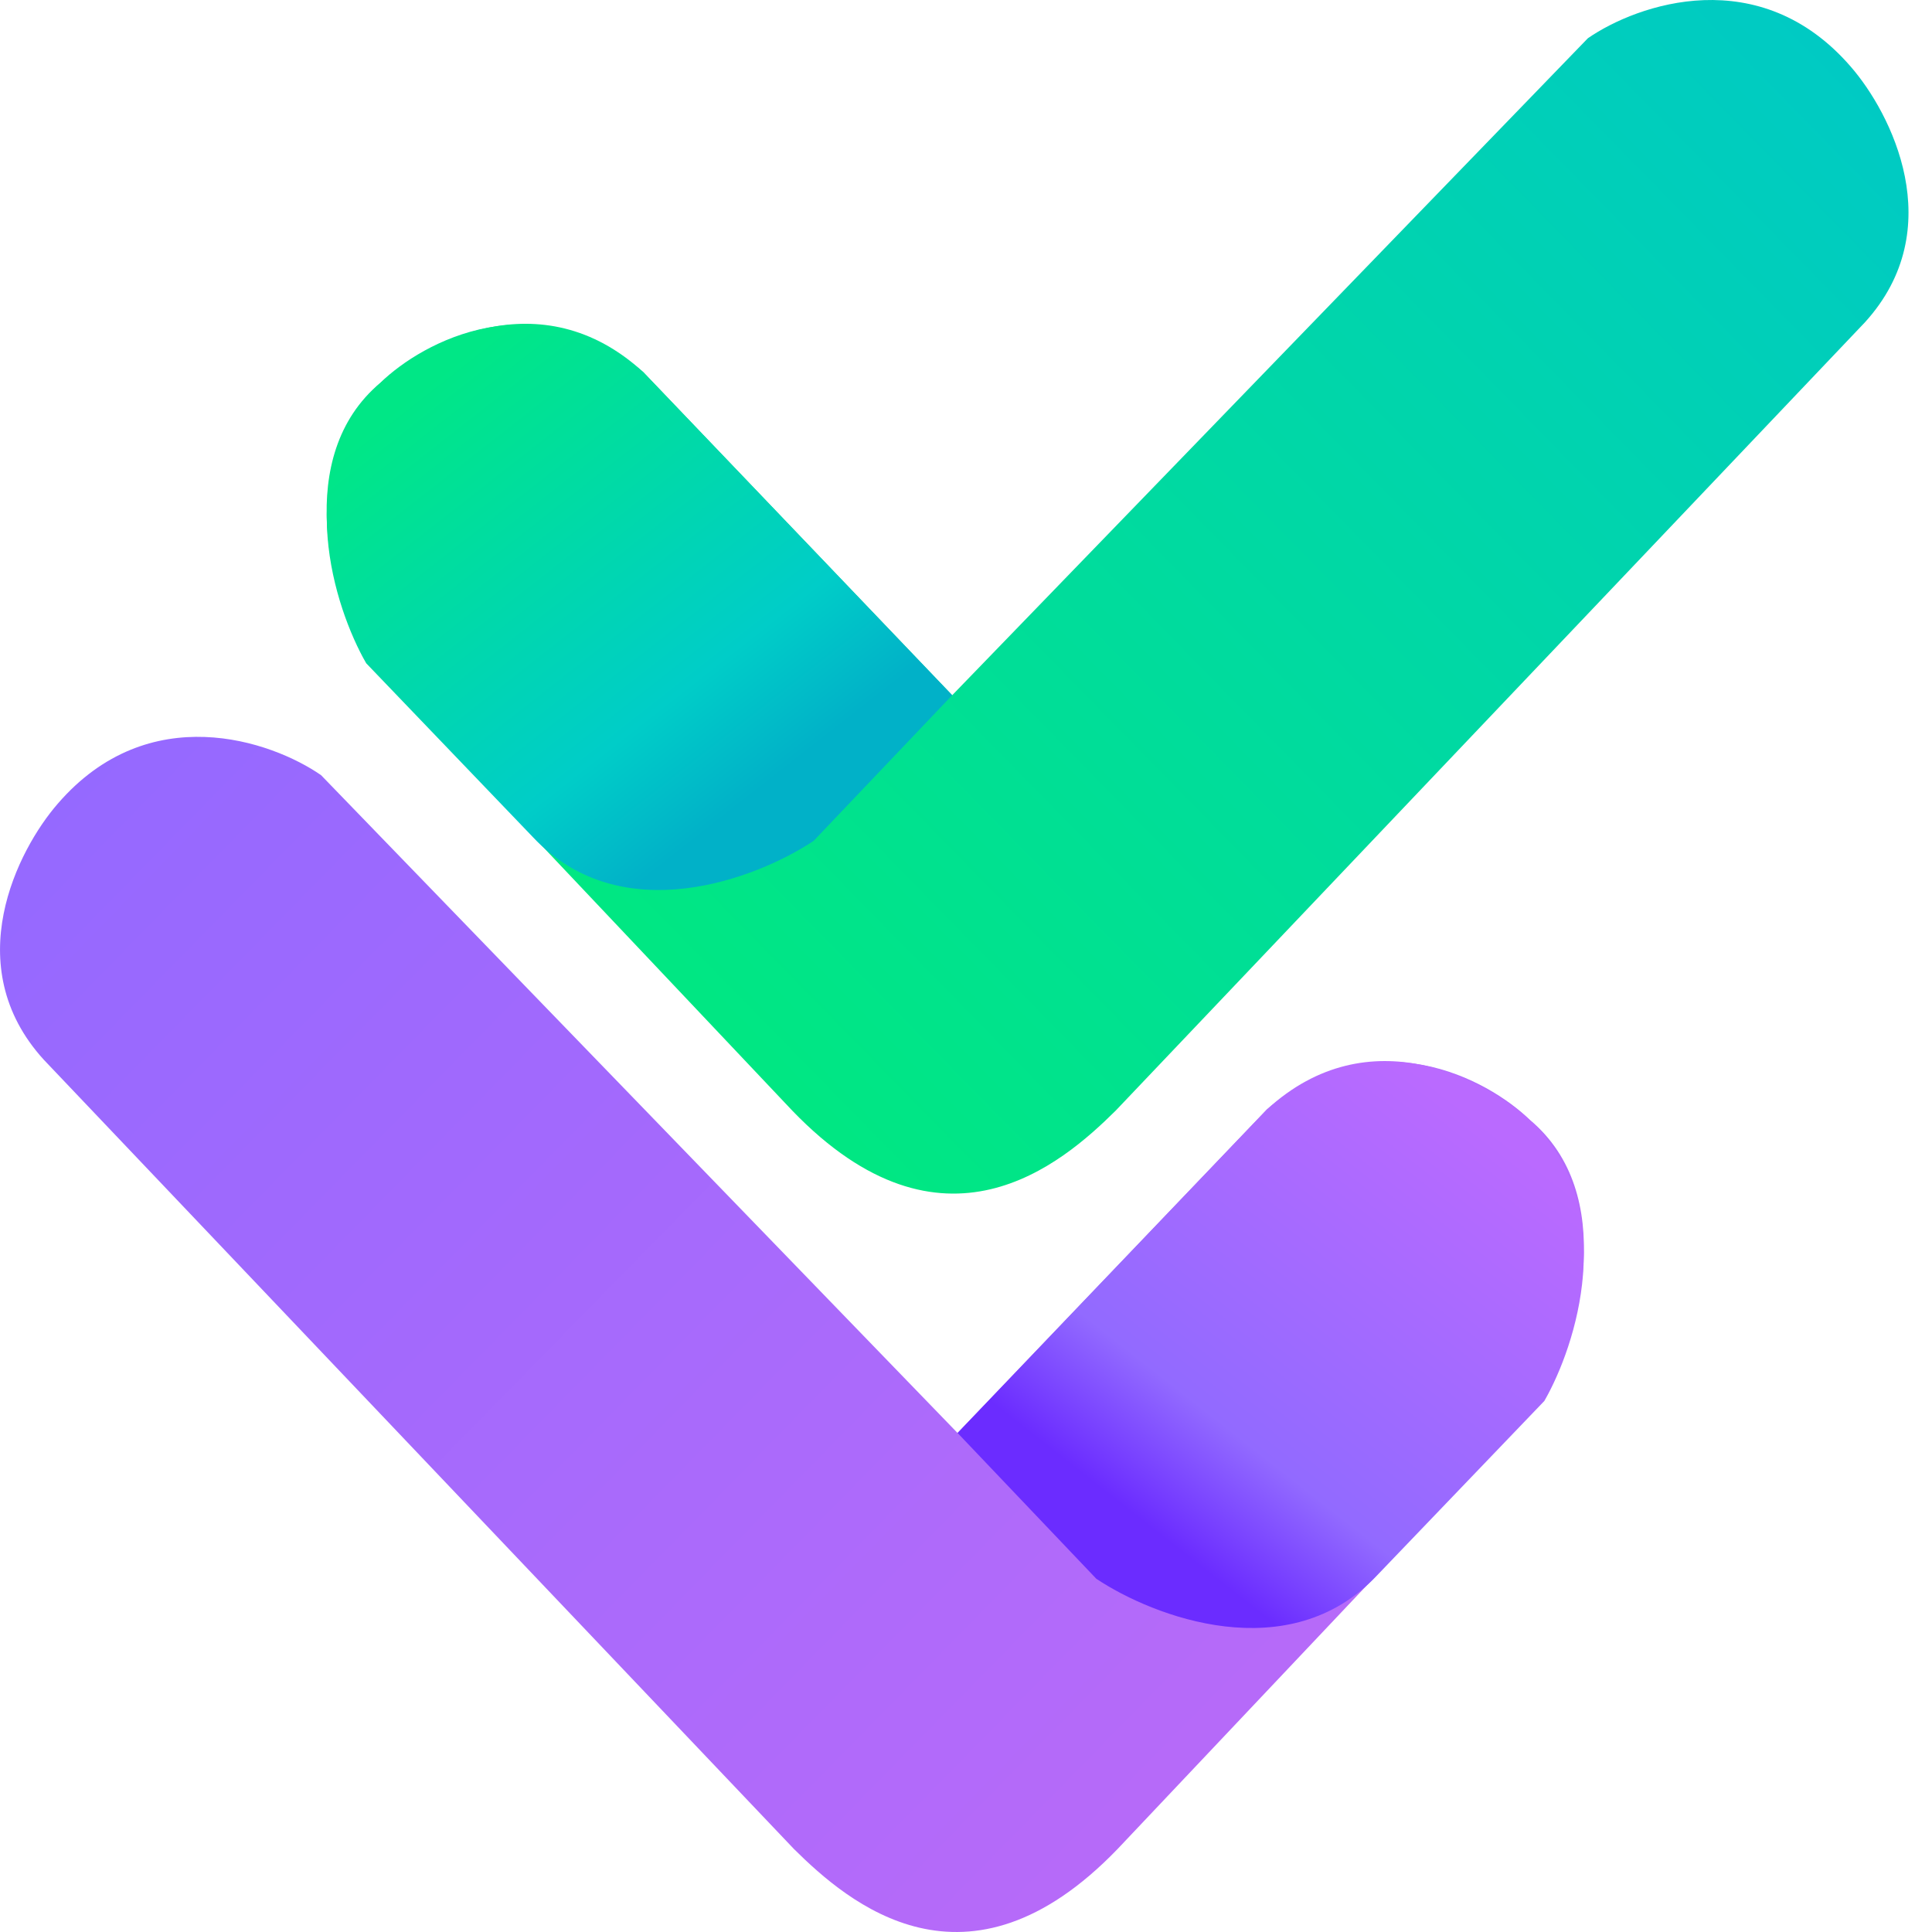
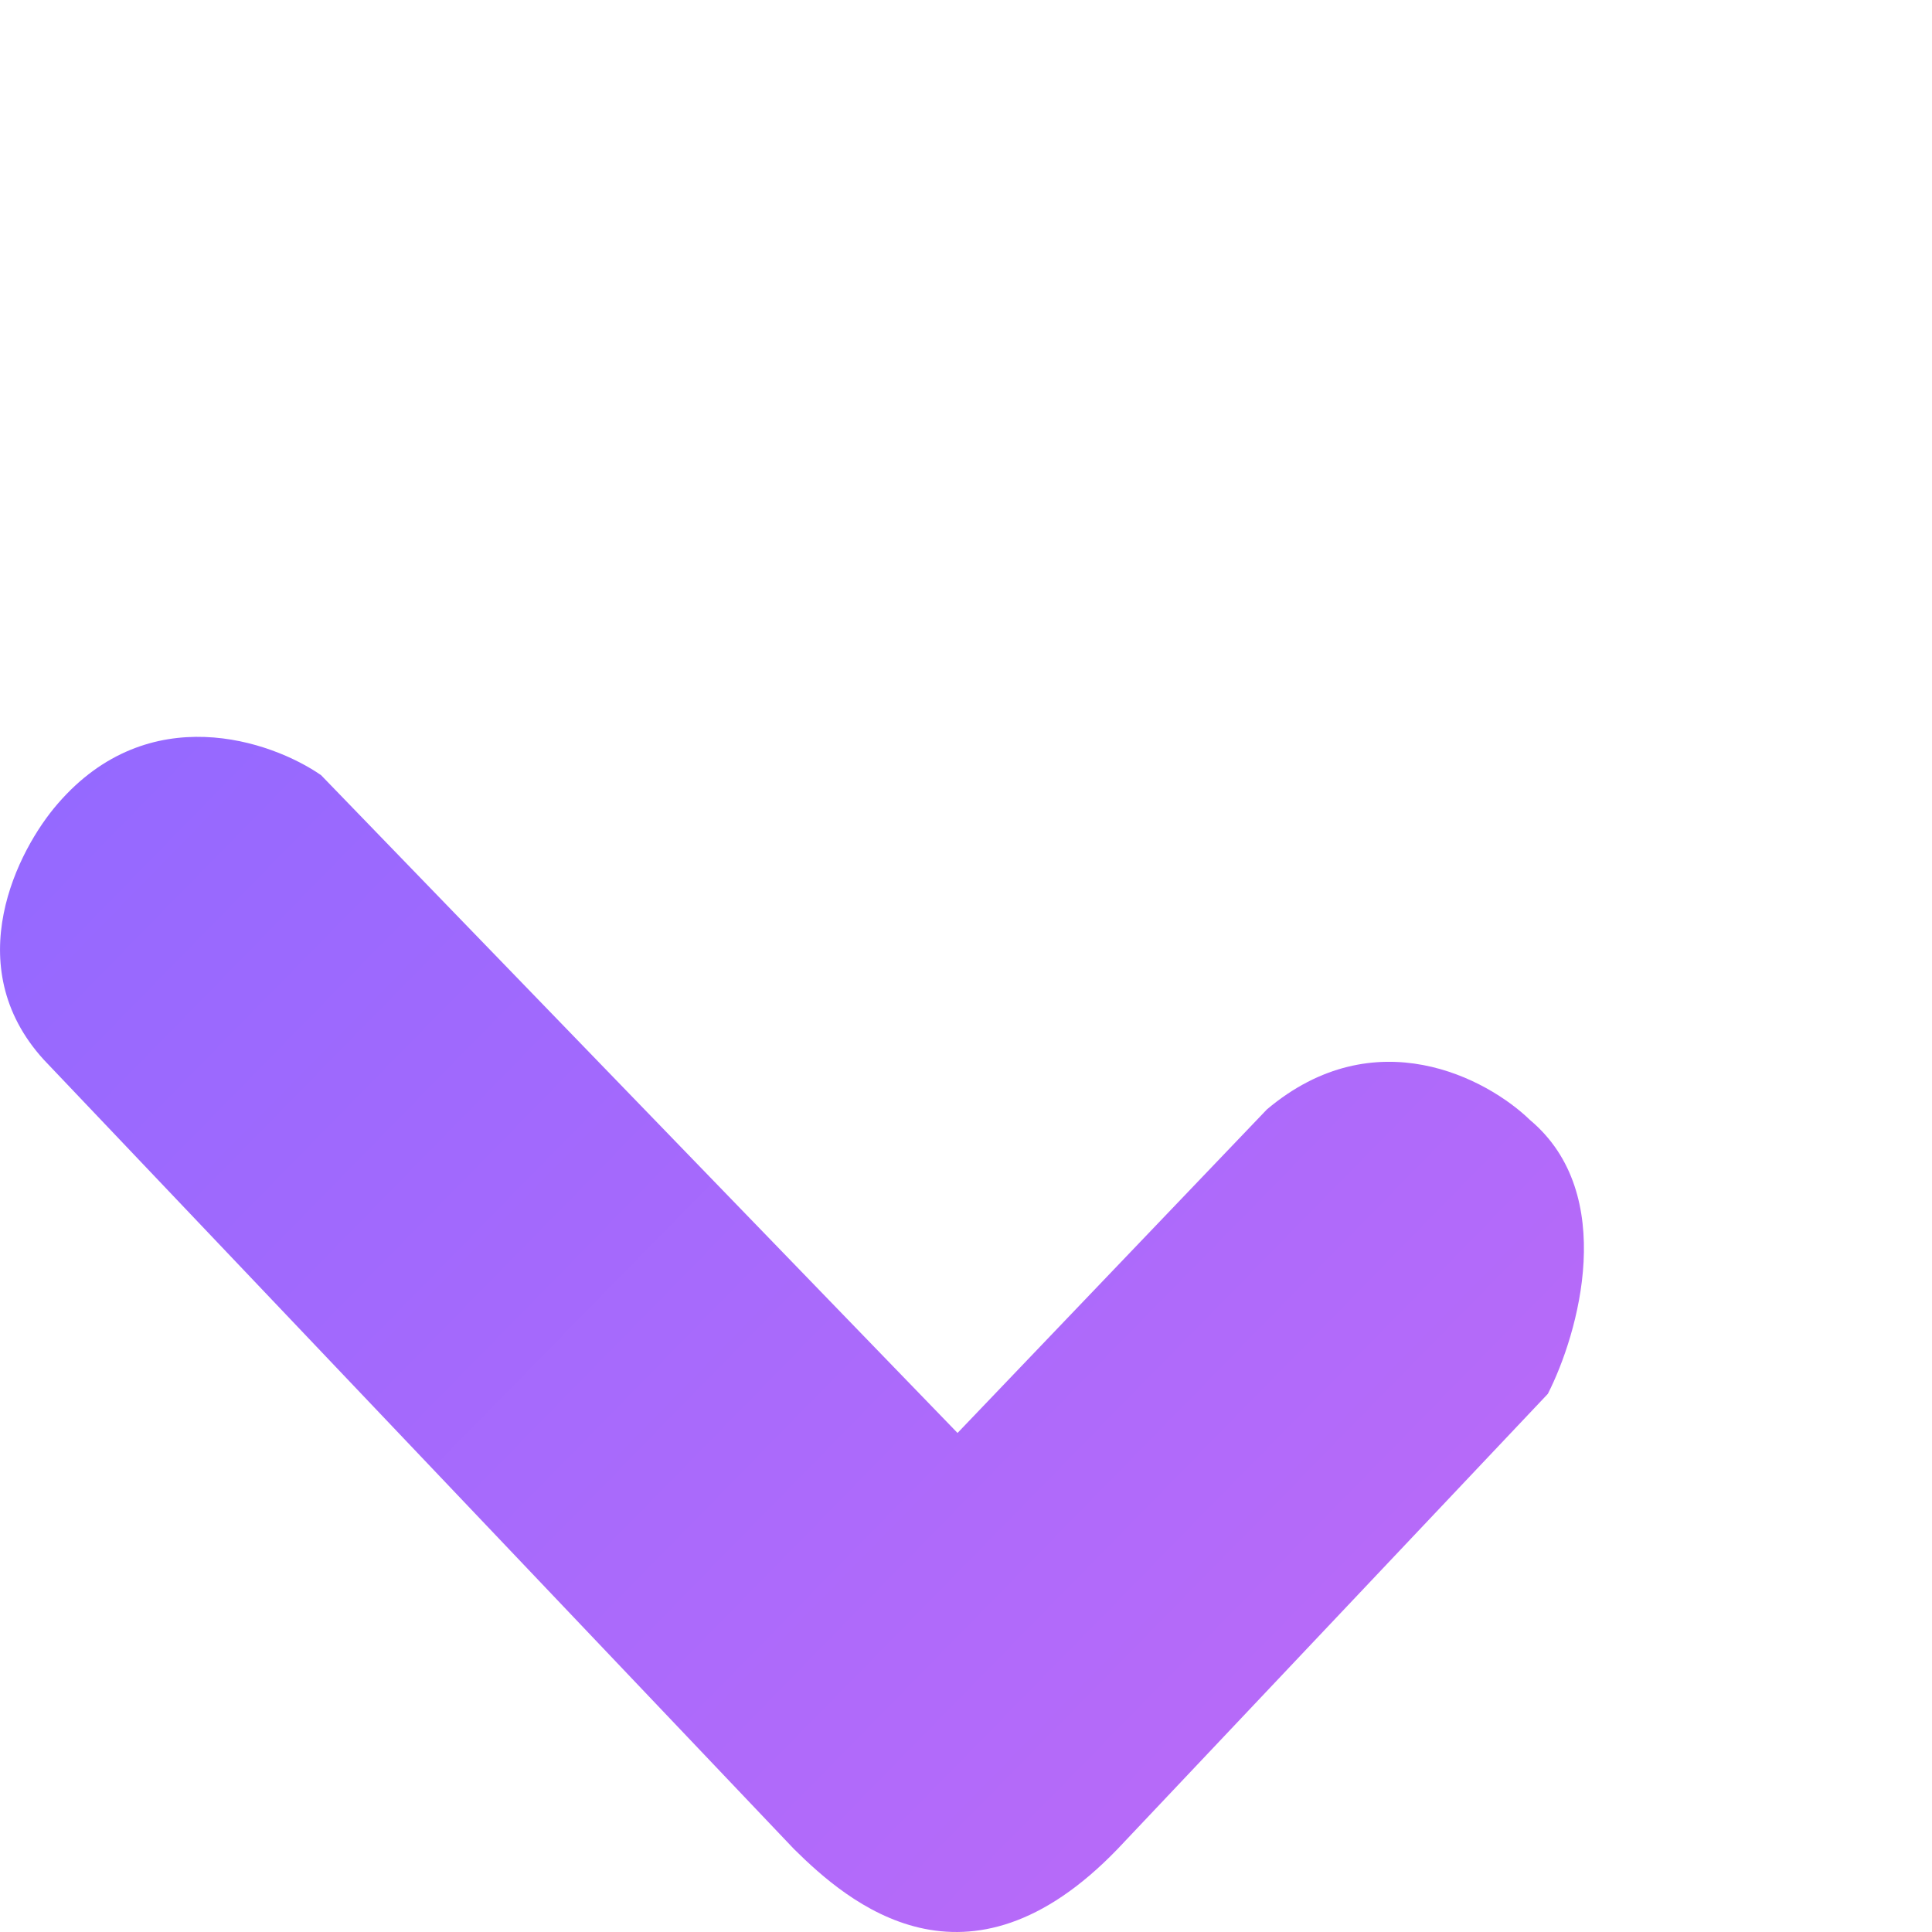
<svg xmlns="http://www.w3.org/2000/svg" width="50" height="50" viewBox="0 0 50 50" fill="none">
-   <path d="M47.896 1.724C45.543 -0.996 42.382 0.101 41.095 0.989L24.643 17.992L16.647 9.629C13.853 7.276 10.949 8.832 9.846 9.904C7.566 11.816 8.59 15.419 9.386 16.981L20.507 28.746C24.404 32.79 27.478 30.124 28.871 28.746L48.264 8.342C50.47 5.915 48.938 2.919 47.896 1.724Z" fill="url(#paint0_linear_6195_25873)" />
-   <path d="M21.057 21.761L24.642 17.992L16.646 9.629C13.999 7.202 10.947 8.863 9.752 9.996C7.547 12.276 8.649 15.725 9.477 17.165L13.796 21.669C16.076 24.095 19.587 22.741 21.057 21.761Z" fill="url(#paint1_linear_6195_25873)" />
  <path d="M1.498 20.796C3.854 18.072 7.02 19.17 8.308 20.06L24.781 37.085L32.788 28.711C35.585 26.355 38.493 27.913 39.598 28.987C41.88 30.901 40.855 34.508 40.058 36.073L28.922 47.853C25.02 51.902 21.942 49.233 20.548 47.853L1.13 27.422C-1.079 24.993 0.455 21.993 1.498 20.796Z" fill="url(#paint2_linear_6195_25873)" />
-   <path d="M28.372 40.858L24.782 37.085L32.789 28.711C35.44 26.281 38.495 27.944 39.691 29.079C41.9 31.361 40.796 34.815 39.967 36.257L35.642 40.767C33.36 43.196 29.844 41.84 28.372 40.858Z" fill="url(#paint3_linear_6195_25873)" />
  <defs>
    <linearGradient id="paint0_linear_6195_25873" x1="20.769" y1="28.4" x2="48.066" y2="1.654" gradientUnits="userSpaceOnUse">
      <stop stop-color="#00E783" />
      <stop offset="1" stop-color="#00CAC4" />
    </linearGradient>
    <linearGradient id="paint1_linear_6195_25873" x1="9.922" y1="10.845" x2="18.286" y2="21.507" gradientUnits="userSpaceOnUse">
      <stop stop-color="#00E786" />
      <stop offset="0.76" stop-color="#00CDC8" />
      <stop offset="1" stop-color="#01B1C8" />
    </linearGradient>
    <linearGradient id="paint2_linear_6195_25873" x1="28.66" y1="47.507" x2="1.328" y2="20.726" gradientUnits="userSpaceOnUse">
      <stop stop-color="#B66AF9" />
      <stop offset="1" stop-color="#9569FF" />
    </linearGradient>
    <linearGradient id="paint3_linear_6195_25873" x1="39.521" y1="29.929" x2="31.147" y2="40.604" gradientUnits="userSpaceOnUse">
      <stop stop-color="#BA6AFF" />
      <stop offset="0.76" stop-color="#926AFF" />
      <stop offset="1" stop-color="#6B2CFF" />
    </linearGradient>
  </defs>
</svg>